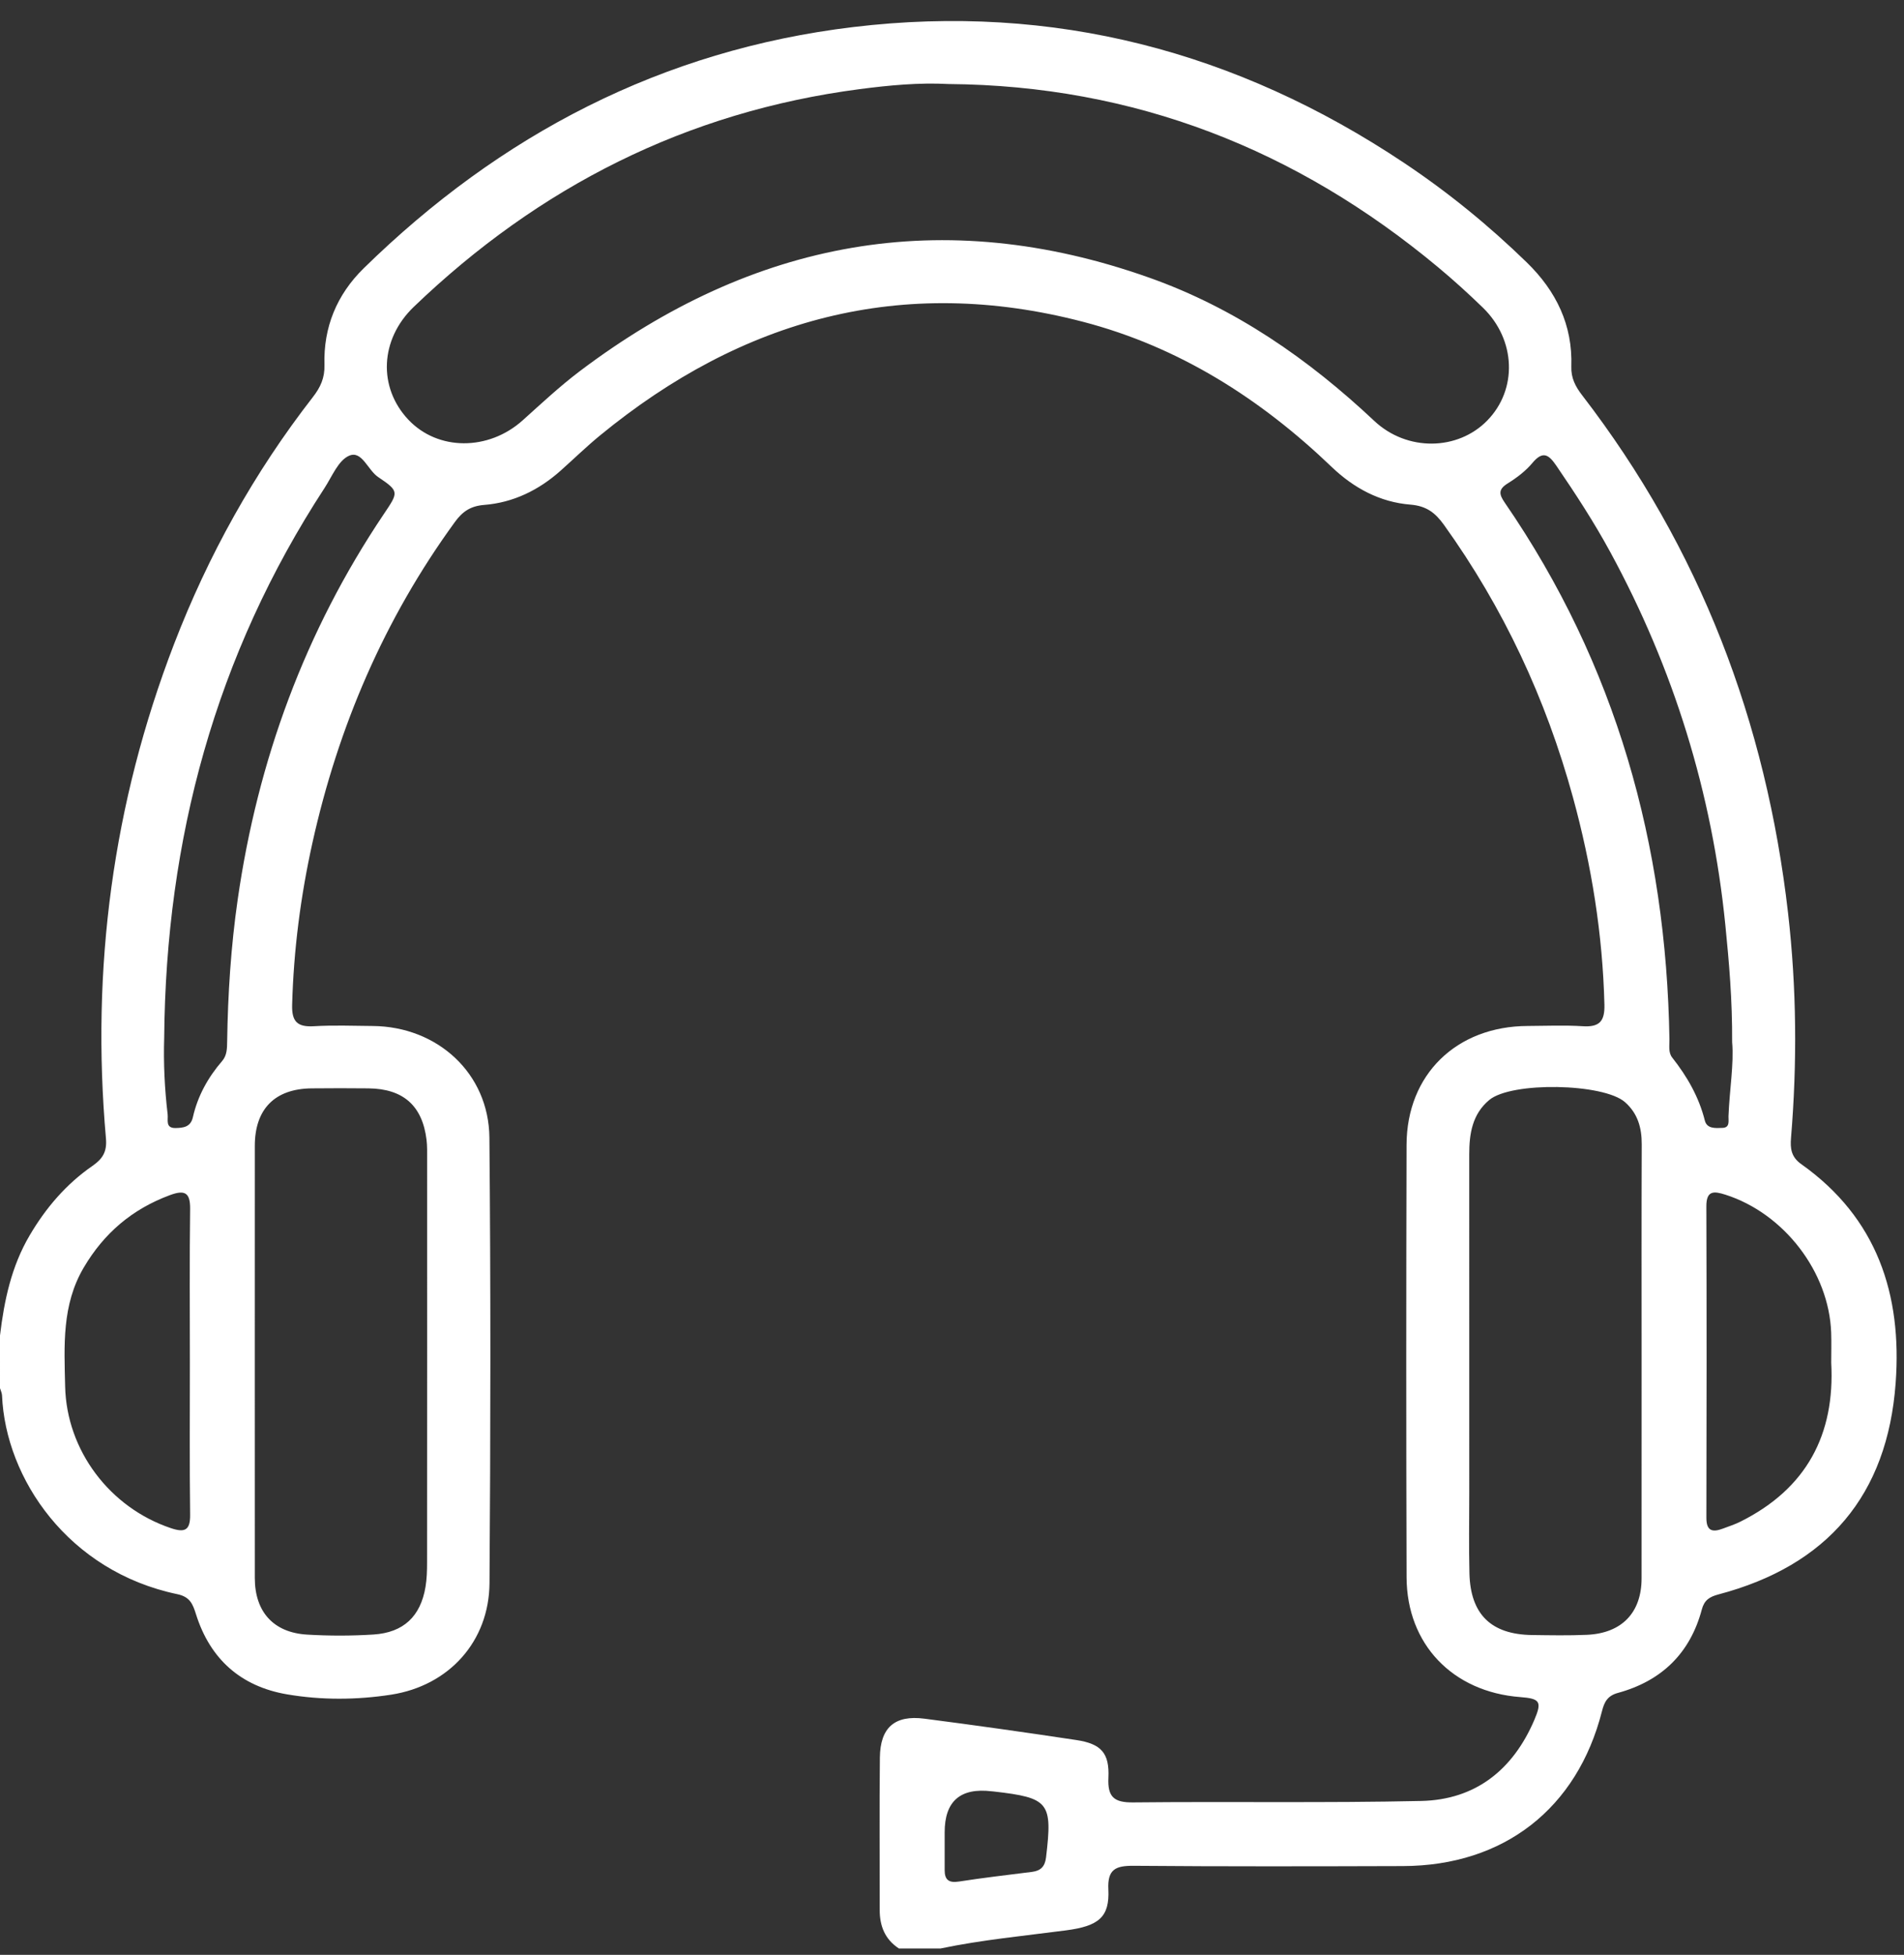
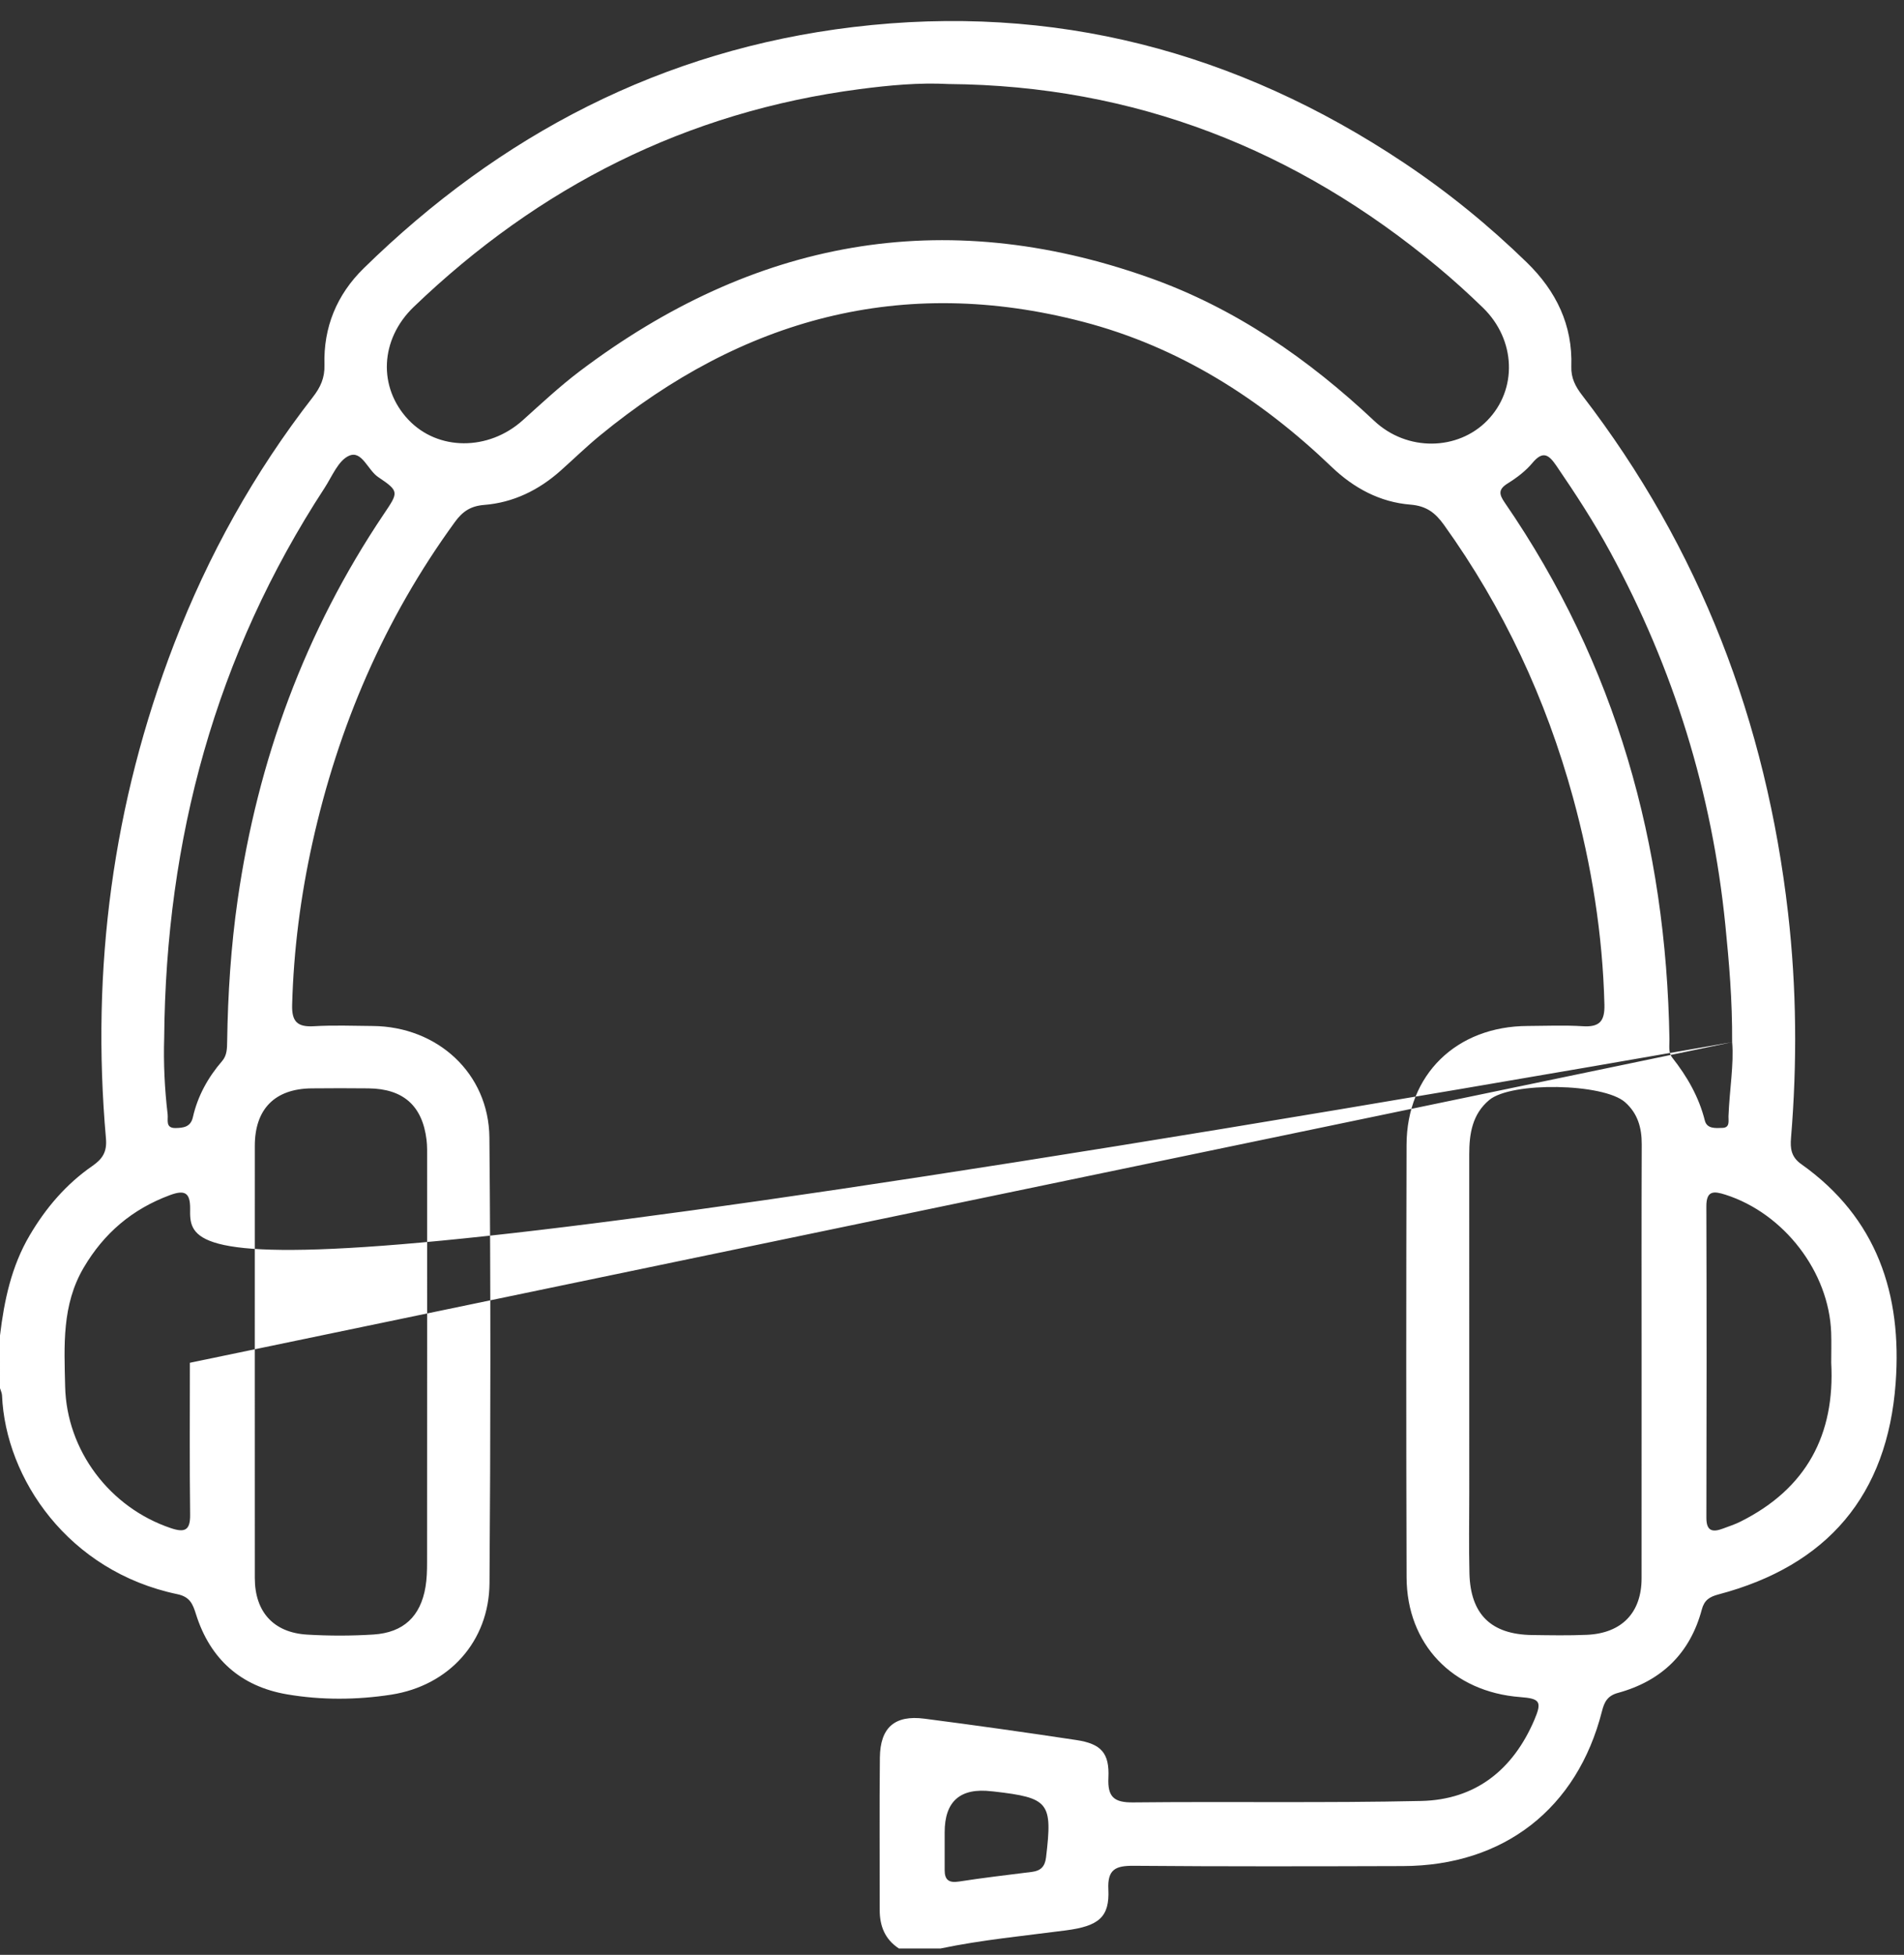
<svg xmlns="http://www.w3.org/2000/svg" width="76" height="78" viewBox="0 0 76 78" fill="none">
  <rect x="0" y="0" width="76" height="78" fill="#333333" stroke="none" />
  <g id="58Ov7q.tif">
-     <path id="Vector" d="M0 53.288C0.167 51.892 0.454 50.532 1.182 49.296C1.826 48.201 2.634 47.252 3.684 46.525C4.09 46.244 4.277 45.965 4.229 45.424C3.631 38.649 4.498 32.064 6.947 25.7C8.313 22.152 10.146 18.856 12.487 15.846C12.79 15.456 12.966 15.082 12.951 14.559C12.907 13.065 13.44 11.761 14.516 10.707C19.963 5.371 26.431 1.994 34.062 1.079C42.046 0.122 49.371 2.05 56.032 6.491C57.795 7.666 59.429 8.998 60.945 10.473C62.118 11.615 62.777 12.972 62.721 14.62C62.705 15.084 62.886 15.425 63.155 15.774C67.865 21.889 70.498 28.813 71.372 36.431C71.715 39.422 71.738 42.412 71.49 45.407C71.456 45.821 71.494 46.163 71.896 46.448C74.931 48.598 75.926 51.654 75.667 55.182C75.339 59.661 72.945 62.471 68.591 63.62C68.232 63.715 68.028 63.851 67.93 64.218C67.465 65.965 66.325 67.073 64.58 67.549C64.157 67.664 64.035 67.922 63.944 68.28C62.957 72.161 60.028 74.446 56.002 74.458C52.421 74.469 48.839 74.477 45.257 74.447C44.538 74.441 44.201 74.58 44.241 75.388C44.295 76.495 43.859 76.852 42.548 77.024C40.877 77.243 39.198 77.401 37.545 77.746H35.88C35.322 77.381 35.113 76.848 35.114 76.206C35.117 74.18 35.099 72.155 35.121 70.129C35.134 68.93 35.714 68.423 36.9 68.577C38.923 68.839 40.944 69.124 42.961 69.429C43.956 69.579 44.29 69.948 44.243 70.935C44.207 71.696 44.462 71.926 45.228 71.918C49.063 71.878 52.899 71.945 56.732 71.86C58.909 71.812 60.398 70.603 61.242 68.633C61.56 67.891 61.469 67.775 60.68 67.715C57.984 67.509 56.153 65.607 56.145 62.933C56.127 57.182 56.128 51.43 56.144 45.679C56.152 42.87 58.139 40.947 60.984 40.937C61.716 40.934 62.45 40.901 63.178 40.947C63.843 40.989 64.058 40.751 64.042 40.09C63.972 37.275 63.528 34.52 62.785 31.811C61.709 27.89 60.015 24.255 57.634 20.939C57.293 20.465 56.941 20.187 56.298 20.135C55.084 20.038 54.039 19.477 53.157 18.633C50.315 15.911 47.067 13.84 43.221 12.838C35.998 10.957 29.617 12.723 23.948 17.377C23.404 17.823 22.9 18.316 22.374 18.783C21.504 19.558 20.488 20.055 19.326 20.147C18.779 20.19 18.459 20.414 18.159 20.826C15.34 24.696 13.5 28.99 12.469 33.638C11.998 35.765 11.72 37.916 11.661 40.097C11.643 40.766 11.871 40.986 12.53 40.947C13.31 40.901 14.094 40.931 14.876 40.938C17.464 40.959 19.511 42.828 19.535 45.391C19.589 51.317 19.582 57.244 19.539 63.17C19.522 65.493 17.922 67.264 15.606 67.62C14.235 67.831 12.833 67.84 11.463 67.607C9.609 67.292 8.385 66.196 7.823 64.409C7.698 64.013 7.588 63.716 7.081 63.61C2.726 62.701 0.219 58.997 0.081 55.676C0.077 55.58 0.028 55.485 7.58478e-05 55.389C7.58478e-05 54.689 0 53.989 0 53.288ZM37.868 3.353C36.675 3.29 35.491 3.403 34.319 3.556C27.399 4.459 21.508 7.453 16.517 12.243C15.163 13.543 15.084 15.456 16.299 16.745C17.476 17.994 19.497 17.998 20.863 16.772C21.61 16.101 22.347 15.411 23.148 14.806C30.058 9.592 37.616 8.148 45.879 11.081C49.305 12.296 52.227 14.324 54.856 16.795C56.158 18.019 58.181 17.989 59.362 16.783C60.578 15.543 60.514 13.561 59.194 12.279C58.618 11.719 58.021 11.178 57.404 10.664C51.756 5.959 45.283 3.413 37.868 3.353ZM10.17 54.344C10.17 57.218 10.169 60.091 10.171 62.965C10.172 64.313 10.916 65.145 12.264 65.223C13.143 65.275 14.031 65.275 14.909 65.219C16.111 65.141 16.789 64.492 16.985 63.316C17.038 62.998 17.047 62.67 17.047 62.347C17.051 56.974 17.05 51.602 17.049 46.229C17.049 45.98 17.056 45.728 17.026 45.481C16.86 44.118 16.096 43.442 14.71 43.427C13.954 43.419 13.197 43.419 12.441 43.427C10.969 43.441 10.171 44.252 10.171 45.723C10.171 48.597 10.171 51.47 10.17 54.344ZM65.526 54.359C65.526 51.461 65.52 48.562 65.531 45.663C65.533 45.005 65.377 44.432 64.867 43.98C64.011 43.222 60.333 43.151 59.446 43.89C58.764 44.458 58.646 45.242 58.646 46.064C58.647 50.562 58.646 55.06 58.647 59.558C58.647 60.632 58.627 61.707 58.654 62.781C58.696 64.414 59.519 65.215 61.148 65.239C61.879 65.249 62.611 65.263 63.341 65.231C64.736 65.169 65.523 64.348 65.525 62.98C65.528 60.106 65.526 57.233 65.526 54.359ZM6.554 41.395C6.522 42.422 6.571 43.445 6.692 44.463C6.718 44.681 6.59 45.018 7.009 45.01C7.318 45.004 7.61 44.972 7.699 44.578C7.891 43.732 8.3 42.993 8.867 42.336C9.062 42.11 9.063 41.832 9.067 41.555C9.096 39.656 9.218 37.765 9.489 35.884C10.289 30.336 12.174 25.191 15.317 20.517C15.909 19.638 15.946 19.607 15.095 19.035C14.677 18.755 14.449 17.967 13.94 18.182C13.505 18.366 13.255 19.01 12.955 19.471C8.598 26.141 6.622 33.496 6.554 41.395ZM69.14 41.584C69.149 39.896 69.018 38.404 68.869 36.912C68.341 31.645 66.809 26.685 64.276 22.029C63.63 20.84 62.891 19.706 62.126 18.587C61.826 18.147 61.59 17.965 61.166 18.474C60.898 18.795 60.543 19.064 60.184 19.287C59.8 19.526 59.832 19.719 60.063 20.055C64.506 26.512 66.511 33.707 66.637 41.467C66.641 41.716 66.586 41.993 66.747 42.197C67.345 42.955 67.813 43.768 68.05 44.711C68.136 45.051 68.488 45.013 68.756 45.004C69.06 44.994 68.988 44.722 68.994 44.541C69.034 43.493 69.216 42.451 69.14 41.584ZM7.579 54.376C7.579 52.329 7.563 50.282 7.589 48.236C7.597 47.569 7.361 47.472 6.777 47.689C5.276 48.246 4.149 49.206 3.341 50.58C2.462 52.072 2.564 53.698 2.6 55.318C2.657 57.875 4.381 60.154 6.819 60.974C7.374 61.16 7.596 61.067 7.589 60.441C7.564 58.419 7.58 56.397 7.579 54.376ZM73.095 54.371C73.095 53.972 73.107 53.573 73.093 53.174C73.008 50.751 71.21 48.417 68.874 47.67C68.41 47.522 68.109 47.495 68.111 48.135C68.124 52.277 68.123 56.419 68.112 60.561C68.111 61.094 68.355 61.149 68.773 60.992C69.008 60.904 69.25 60.826 69.473 60.714C72.103 59.4 73.251 57.248 73.095 54.371ZM37.707 73.12C37.707 73.619 37.708 74.119 37.707 74.618C37.706 75.005 37.869 75.139 38.275 75.076C39.244 74.925 40.219 74.813 41.193 74.69C41.542 74.646 41.71 74.477 41.754 74.112C42.015 71.915 41.88 71.736 39.665 71.482C39.64 71.479 39.614 71.478 39.59 71.475C38.331 71.323 37.704 71.871 37.707 73.12Z" fill="white" />
+     <path id="Vector" d="M0 53.288C0.167 51.892 0.454 50.532 1.182 49.296C1.826 48.201 2.634 47.252 3.684 46.525C4.09 46.244 4.277 45.965 4.229 45.424C3.631 38.649 4.498 32.064 6.947 25.7C8.313 22.152 10.146 18.856 12.487 15.846C12.79 15.456 12.966 15.082 12.951 14.559C12.907 13.065 13.44 11.761 14.516 10.707C19.963 5.371 26.431 1.994 34.062 1.079C42.046 0.122 49.371 2.05 56.032 6.491C57.795 7.666 59.429 8.998 60.945 10.473C62.118 11.615 62.777 12.972 62.721 14.62C62.705 15.084 62.886 15.425 63.155 15.774C67.865 21.889 70.498 28.813 71.372 36.431C71.715 39.422 71.738 42.412 71.49 45.407C71.456 45.821 71.494 46.163 71.896 46.448C74.931 48.598 75.926 51.654 75.667 55.182C75.339 59.661 72.945 62.471 68.591 63.62C68.232 63.715 68.028 63.851 67.93 64.218C67.465 65.965 66.325 67.073 64.58 67.549C64.157 67.664 64.035 67.922 63.944 68.28C62.957 72.161 60.028 74.446 56.002 74.458C52.421 74.469 48.839 74.477 45.257 74.447C44.538 74.441 44.201 74.58 44.241 75.388C44.295 76.495 43.859 76.852 42.548 77.024C40.877 77.243 39.198 77.401 37.545 77.746H35.88C35.322 77.381 35.113 76.848 35.114 76.206C35.117 74.18 35.099 72.155 35.121 70.129C35.134 68.93 35.714 68.423 36.9 68.577C38.923 68.839 40.944 69.124 42.961 69.429C43.956 69.579 44.29 69.948 44.243 70.935C44.207 71.696 44.462 71.926 45.228 71.918C49.063 71.878 52.899 71.945 56.732 71.86C58.909 71.812 60.398 70.603 61.242 68.633C61.56 67.891 61.469 67.775 60.68 67.715C57.984 67.509 56.153 65.607 56.145 62.933C56.127 57.182 56.128 51.43 56.144 45.679C56.152 42.87 58.139 40.947 60.984 40.937C61.716 40.934 62.45 40.901 63.178 40.947C63.843 40.989 64.058 40.751 64.042 40.09C63.972 37.275 63.528 34.52 62.785 31.811C61.709 27.89 60.015 24.255 57.634 20.939C57.293 20.465 56.941 20.187 56.298 20.135C55.084 20.038 54.039 19.477 53.157 18.633C50.315 15.911 47.067 13.84 43.221 12.838C35.998 10.957 29.617 12.723 23.948 17.377C23.404 17.823 22.9 18.316 22.374 18.783C21.504 19.558 20.488 20.055 19.326 20.147C18.779 20.19 18.459 20.414 18.159 20.826C15.34 24.696 13.5 28.99 12.469 33.638C11.998 35.765 11.72 37.916 11.661 40.097C11.643 40.766 11.871 40.986 12.53 40.947C13.31 40.901 14.094 40.931 14.876 40.938C17.464 40.959 19.511 42.828 19.535 45.391C19.589 51.317 19.582 57.244 19.539 63.17C19.522 65.493 17.922 67.264 15.606 67.62C14.235 67.831 12.833 67.84 11.463 67.607C9.609 67.292 8.385 66.196 7.823 64.409C7.698 64.013 7.588 63.716 7.081 63.61C2.726 62.701 0.219 58.997 0.081 55.676C0.077 55.58 0.028 55.485 7.58478e-05 55.389C7.58478e-05 54.689 0 53.989 0 53.288ZM37.868 3.353C36.675 3.29 35.491 3.403 34.319 3.556C27.399 4.459 21.508 7.453 16.517 12.243C15.163 13.543 15.084 15.456 16.299 16.745C17.476 17.994 19.497 17.998 20.863 16.772C21.61 16.101 22.347 15.411 23.148 14.806C30.058 9.592 37.616 8.148 45.879 11.081C49.305 12.296 52.227 14.324 54.856 16.795C56.158 18.019 58.181 17.989 59.362 16.783C60.578 15.543 60.514 13.561 59.194 12.279C58.618 11.719 58.021 11.178 57.404 10.664C51.756 5.959 45.283 3.413 37.868 3.353ZM10.17 54.344C10.17 57.218 10.169 60.091 10.171 62.965C10.172 64.313 10.916 65.145 12.264 65.223C13.143 65.275 14.031 65.275 14.909 65.219C16.111 65.141 16.789 64.492 16.985 63.316C17.038 62.998 17.047 62.67 17.047 62.347C17.051 56.974 17.05 51.602 17.049 46.229C17.049 45.98 17.056 45.728 17.026 45.481C16.86 44.118 16.096 43.442 14.71 43.427C13.954 43.419 13.197 43.419 12.441 43.427C10.969 43.441 10.171 44.252 10.171 45.723C10.171 48.597 10.171 51.47 10.17 54.344ZM65.526 54.359C65.526 51.461 65.52 48.562 65.531 45.663C65.533 45.005 65.377 44.432 64.867 43.98C64.011 43.222 60.333 43.151 59.446 43.89C58.764 44.458 58.646 45.242 58.646 46.064C58.647 50.562 58.646 55.06 58.647 59.558C58.647 60.632 58.627 61.707 58.654 62.781C58.696 64.414 59.519 65.215 61.148 65.239C61.879 65.249 62.611 65.263 63.341 65.231C64.736 65.169 65.523 64.348 65.525 62.98C65.528 60.106 65.526 57.233 65.526 54.359ZM6.554 41.395C6.522 42.422 6.571 43.445 6.692 44.463C6.718 44.681 6.59 45.018 7.009 45.01C7.318 45.004 7.61 44.972 7.699 44.578C7.891 43.732 8.3 42.993 8.867 42.336C9.062 42.11 9.063 41.832 9.067 41.555C9.096 39.656 9.218 37.765 9.489 35.884C10.289 30.336 12.174 25.191 15.317 20.517C15.909 19.638 15.946 19.607 15.095 19.035C14.677 18.755 14.449 17.967 13.94 18.182C13.505 18.366 13.255 19.01 12.955 19.471C8.598 26.141 6.622 33.496 6.554 41.395ZM69.14 41.584C69.149 39.896 69.018 38.404 68.869 36.912C68.341 31.645 66.809 26.685 64.276 22.029C63.63 20.84 62.891 19.706 62.126 18.587C61.826 18.147 61.59 17.965 61.166 18.474C60.898 18.795 60.543 19.064 60.184 19.287C59.8 19.526 59.832 19.719 60.063 20.055C64.506 26.512 66.511 33.707 66.637 41.467C66.641 41.716 66.586 41.993 66.747 42.197C67.345 42.955 67.813 43.768 68.05 44.711C68.136 45.051 68.488 45.013 68.756 45.004C69.06 44.994 68.988 44.722 68.994 44.541C69.034 43.493 69.216 42.451 69.14 41.584ZC7.579 52.329 7.563 50.282 7.589 48.236C7.597 47.569 7.361 47.472 6.777 47.689C5.276 48.246 4.149 49.206 3.341 50.58C2.462 52.072 2.564 53.698 2.6 55.318C2.657 57.875 4.381 60.154 6.819 60.974C7.374 61.16 7.596 61.067 7.589 60.441C7.564 58.419 7.58 56.397 7.579 54.376ZM73.095 54.371C73.095 53.972 73.107 53.573 73.093 53.174C73.008 50.751 71.21 48.417 68.874 47.67C68.41 47.522 68.109 47.495 68.111 48.135C68.124 52.277 68.123 56.419 68.112 60.561C68.111 61.094 68.355 61.149 68.773 60.992C69.008 60.904 69.25 60.826 69.473 60.714C72.103 59.4 73.251 57.248 73.095 54.371ZM37.707 73.12C37.707 73.619 37.708 74.119 37.707 74.618C37.706 75.005 37.869 75.139 38.275 75.076C39.244 74.925 40.219 74.813 41.193 74.69C41.542 74.646 41.71 74.477 41.754 74.112C42.015 71.915 41.88 71.736 39.665 71.482C39.64 71.479 39.614 71.478 39.59 71.475C38.331 71.323 37.704 71.871 37.707 73.12Z" fill="white" />
  </g>
</svg>